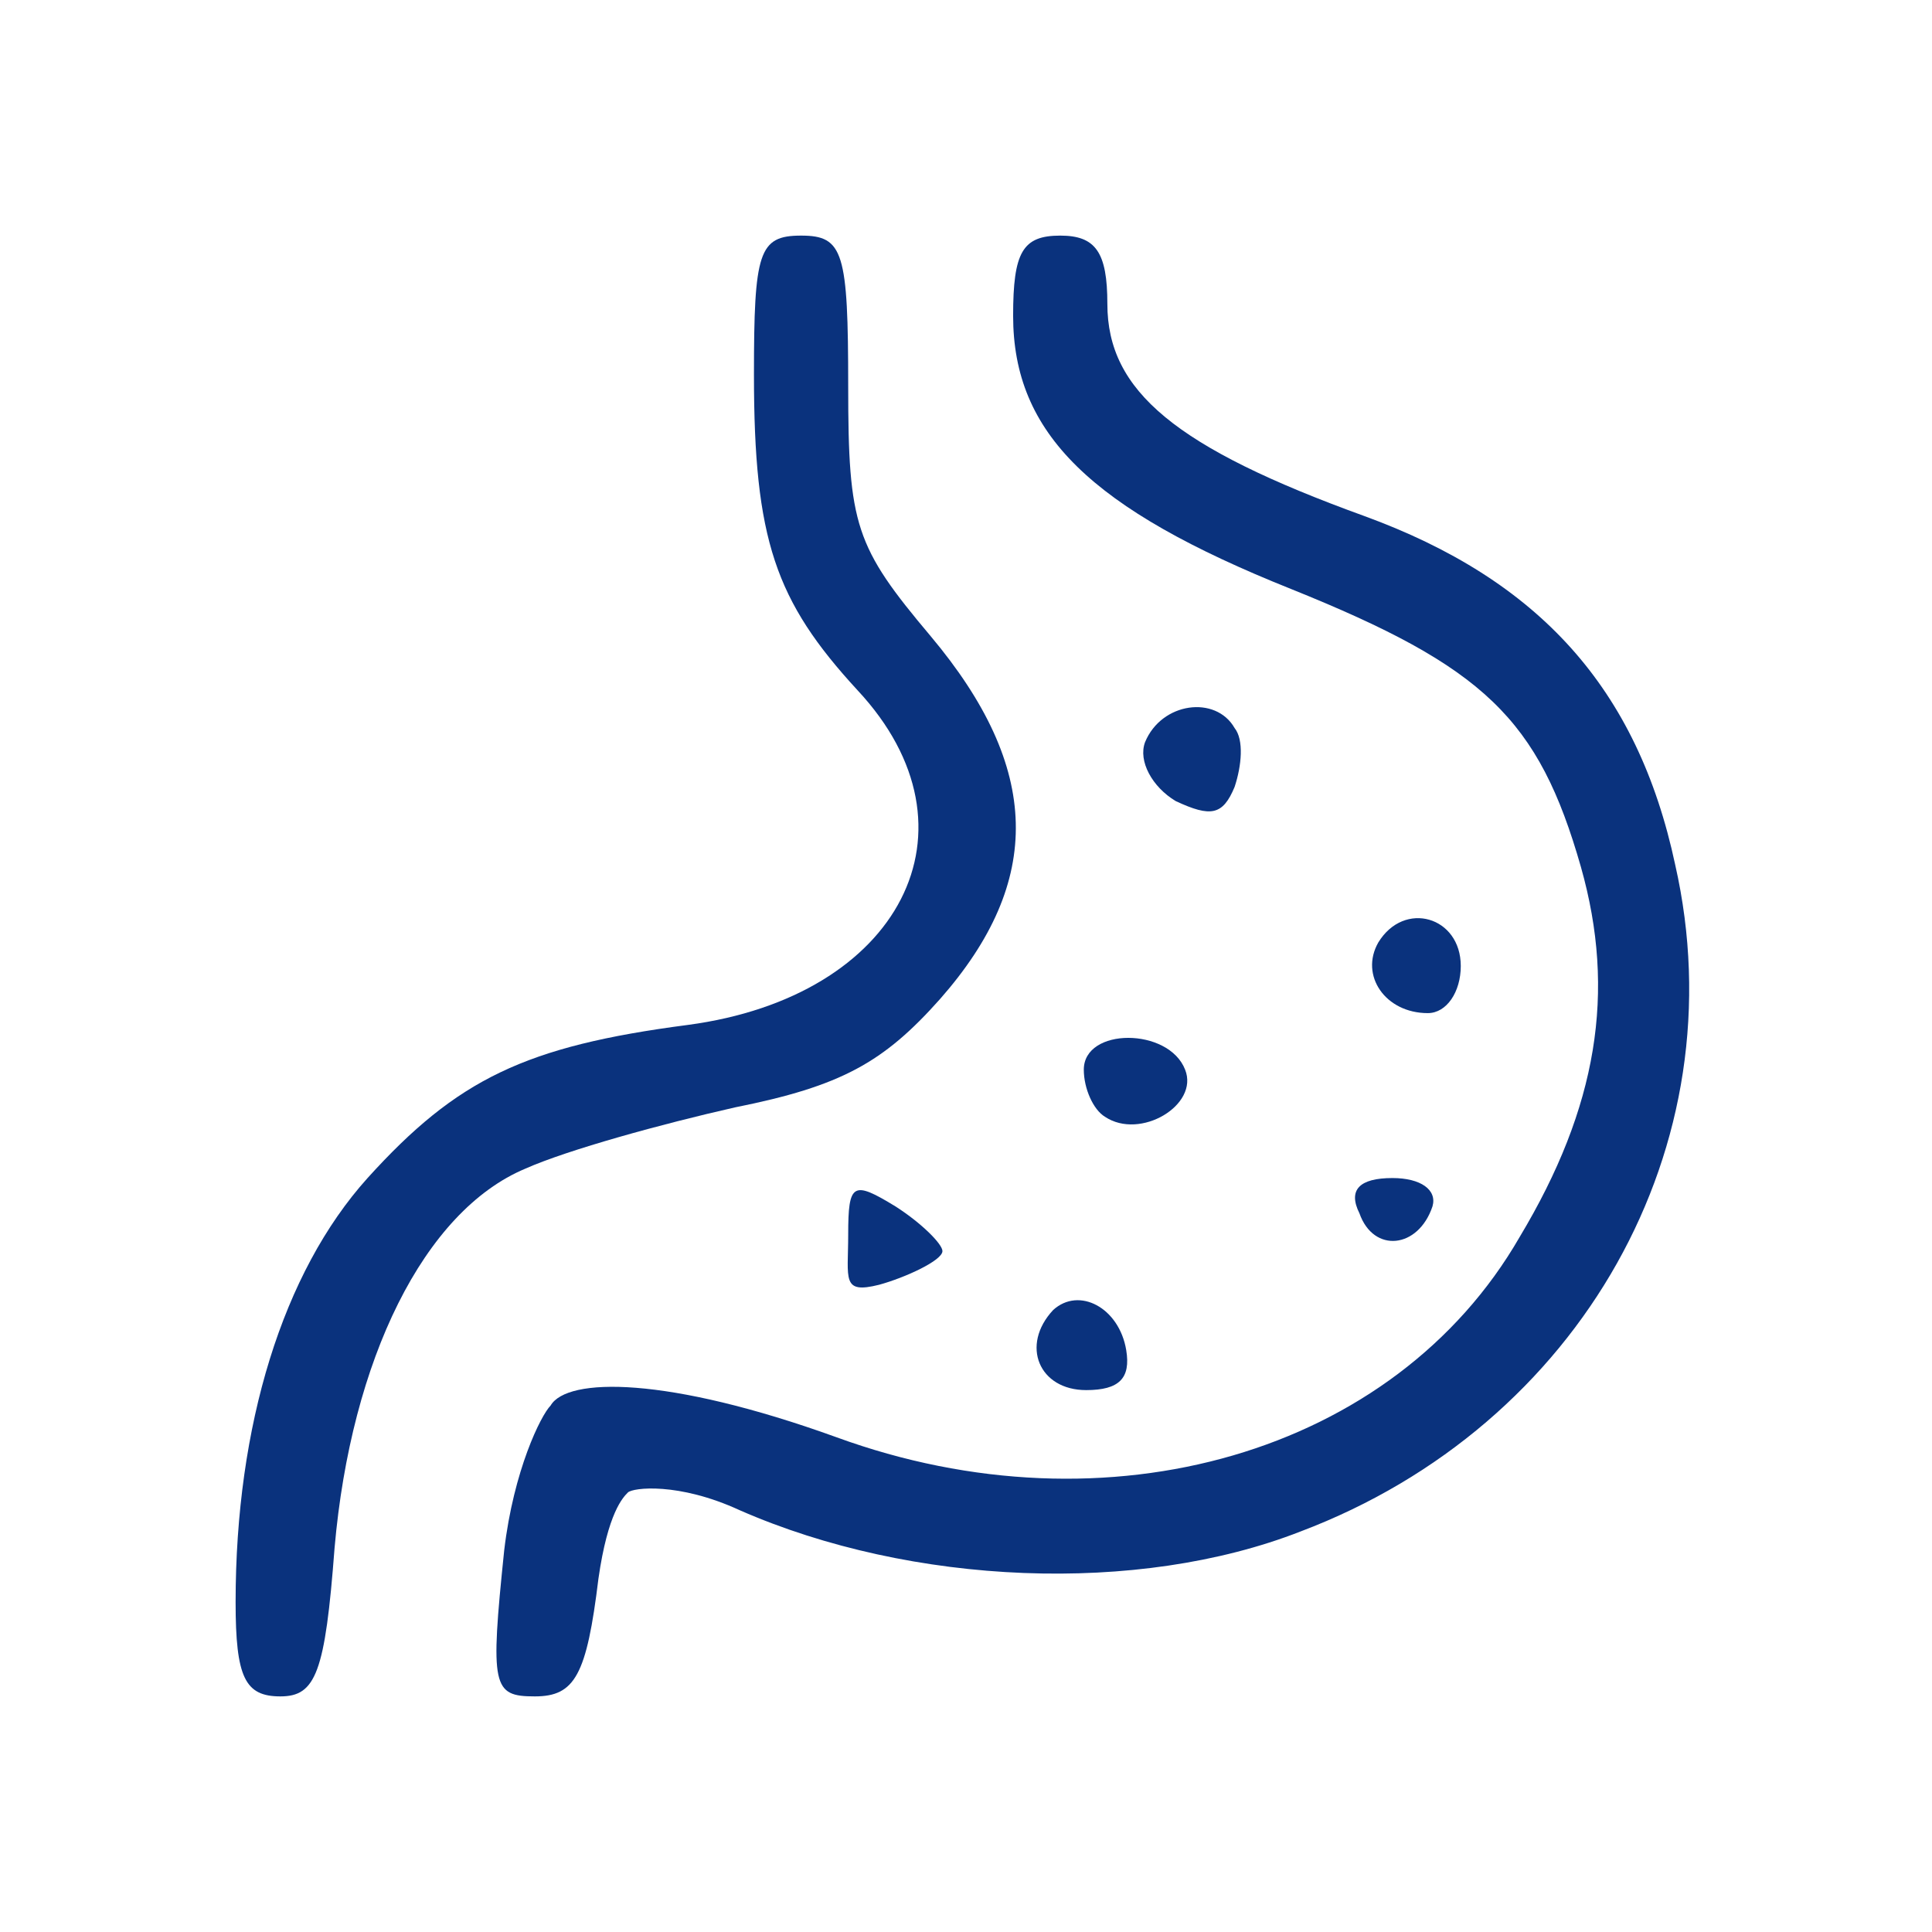
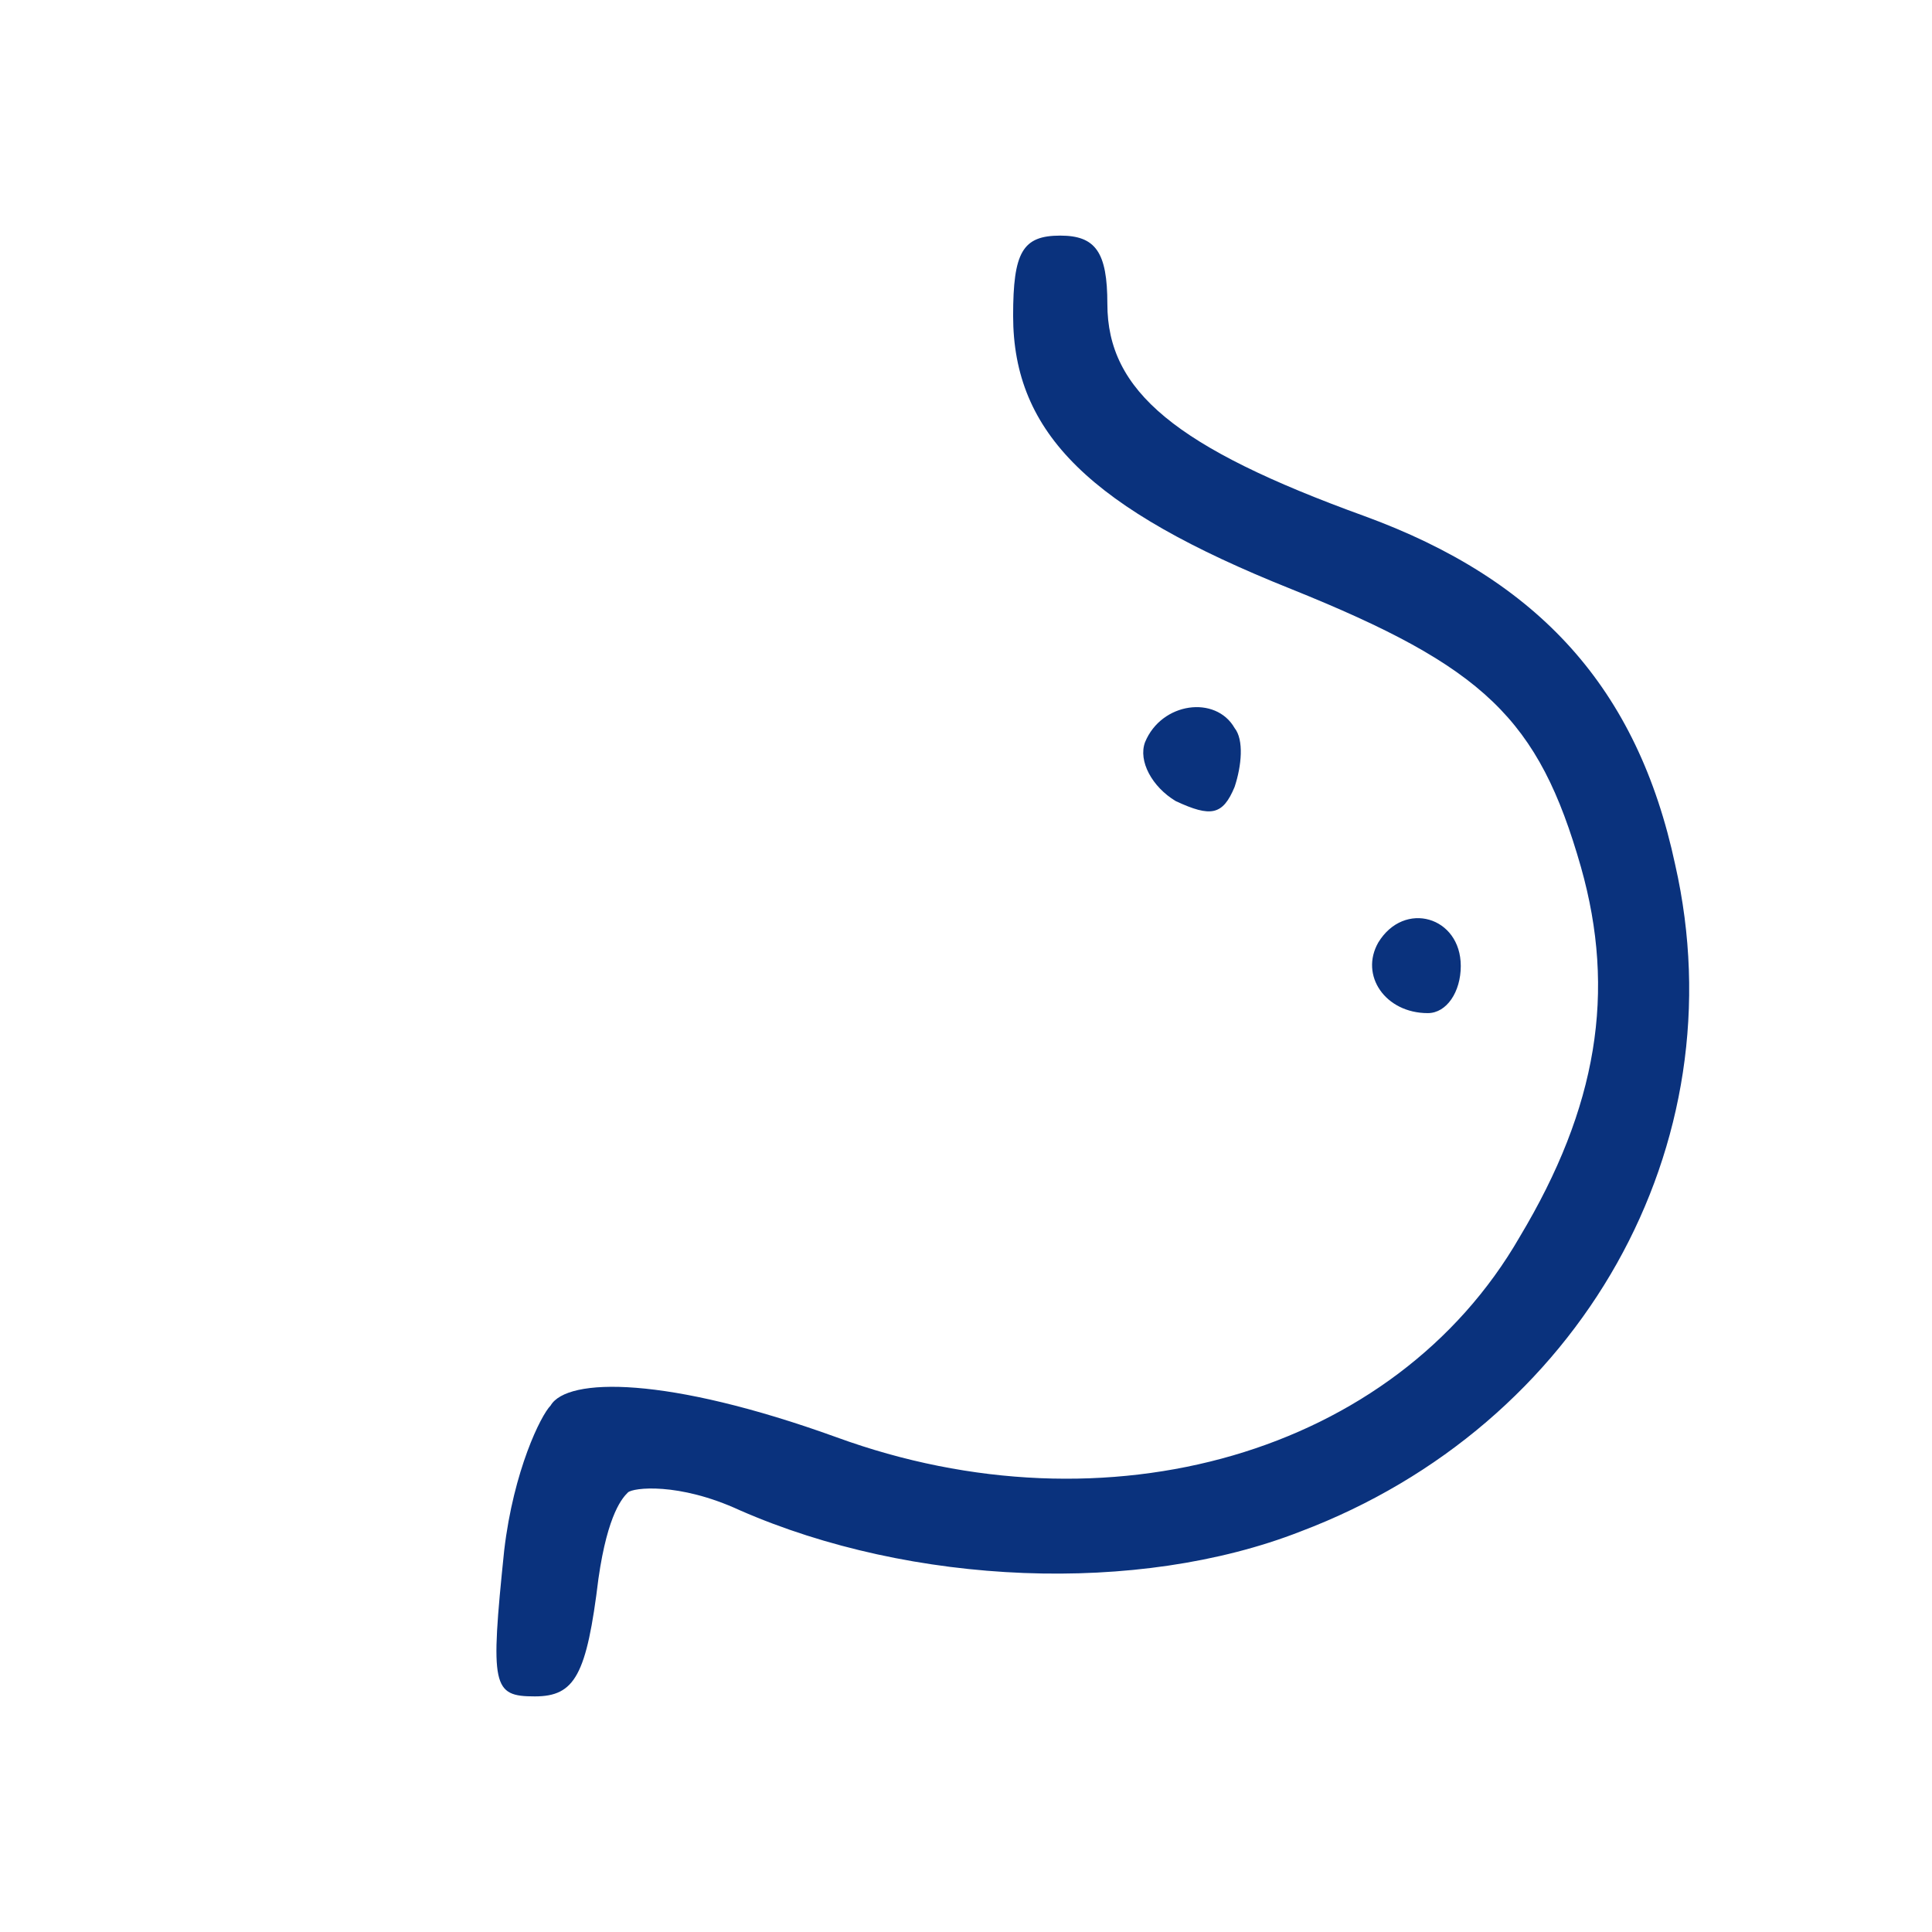
<svg xmlns="http://www.w3.org/2000/svg" width="200" height="200" viewBox="0 0 200 200" fill="none">
-   <path d="M78.049 38.781C78.049 55.854 80.244 62.195 88.78 71.463C102.195 85.854 93.171 103.171 71.219 106.098C54.39 108.293 47.317 111.707 38.049 121.951C29.268 131.707 24.39 147.561 24.39 165.854C24.39 173.659 25.366 175.61 29.024 175.61C32.683 175.61 33.658 173.171 34.634 160.244C36.341 140.732 43.902 125.366 54.39 120.976C58.78 119.024 68.537 116.342 76.097 114.634C87.073 112.439 91.463 110 97.317 103.415C108.049 91.22 107.805 79.512 96.341 65.854C88.537 56.586 87.805 54.39 87.805 40C87.805 26.098 87.317 24.39 82.927 24.39C78.537 24.39 78.049 26.098 78.049 38.781Z" fill="#0A327D" />
  <path d="M104.878 32.683C104.878 44.878 112.927 52.683 133.658 60.976C153.658 69.025 159.268 74.39 163.658 89.756C167.317 102.683 165.366 114.634 157.317 128.049C144.39 150.488 114.634 159.024 86.585 148.781C69.024 142.439 58.707 142.573 57 145.5C56 146.5 53.171 152.195 52.195 160.488C50.732 174.634 50.975 175.61 55.366 175.61C59.512 175.61 60.732 173.415 61.951 163.415C62.927 156.585 64.5 155 65 154.5C65.5 154 70.244 153.415 76.585 156.342C94.39 164.146 117.805 165.122 134.634 158.537C163.658 147.561 180 118.537 173.414 89.512C169.512 71.22 159.268 60 141.219 53.415C121.707 46.342 114.634 40.488 114.634 31.463C114.634 26.098 113.414 24.39 109.756 24.39C105.854 24.39 104.878 26.098 104.878 32.683Z" fill="#0A327D" />
  <path d="M118.536 76.829C117.805 78.781 119.268 81.464 121.707 82.927C125.366 84.634 126.585 84.39 127.805 81.464C128.536 79.269 128.78 76.586 127.805 75.366C125.853 71.951 120.244 72.683 118.536 76.829Z" fill="#0A327D" />
  <path d="M142.683 97.561C140.732 100.976 143.414 104.878 147.805 104.878C149.756 104.878 151.219 102.683 151.219 100C151.219 94.878 145.366 93.171 142.683 97.561Z" fill="#0A327D" />
-   <path d="M112.195 110.732C112.195 112.683 113.171 114.878 114.39 115.61C118.049 118.049 124.146 114.39 122.683 110.732C120.976 106.342 112.195 106.342 112.195 110.732Z" fill="#0A327D" />
-   <path d="M87.805 127.805C87.805 132.439 87.098 133.976 91 133C93.683 132.268 97.561 130.488 97.561 129.512C97.561 128.781 95.366 126.585 92.683 124.878C88.293 122.195 87.805 122.439 87.805 127.805Z" fill="#0A327D" />
-   <path d="M140.732 125.61C142.195 129.756 146.829 129.268 148.293 124.878C148.78 123.171 147.073 121.951 144.146 121.951C140.732 121.951 139.512 123.171 140.732 125.61Z" fill="#0A327D" />
-   <path d="M109.024 135.61C105.61 139.268 107.561 143.903 112.439 143.903C115.853 143.903 117.073 142.683 116.585 139.756C115.853 135.366 111.707 133.171 109.024 135.61Z" fill="#0A327D" />
</svg>